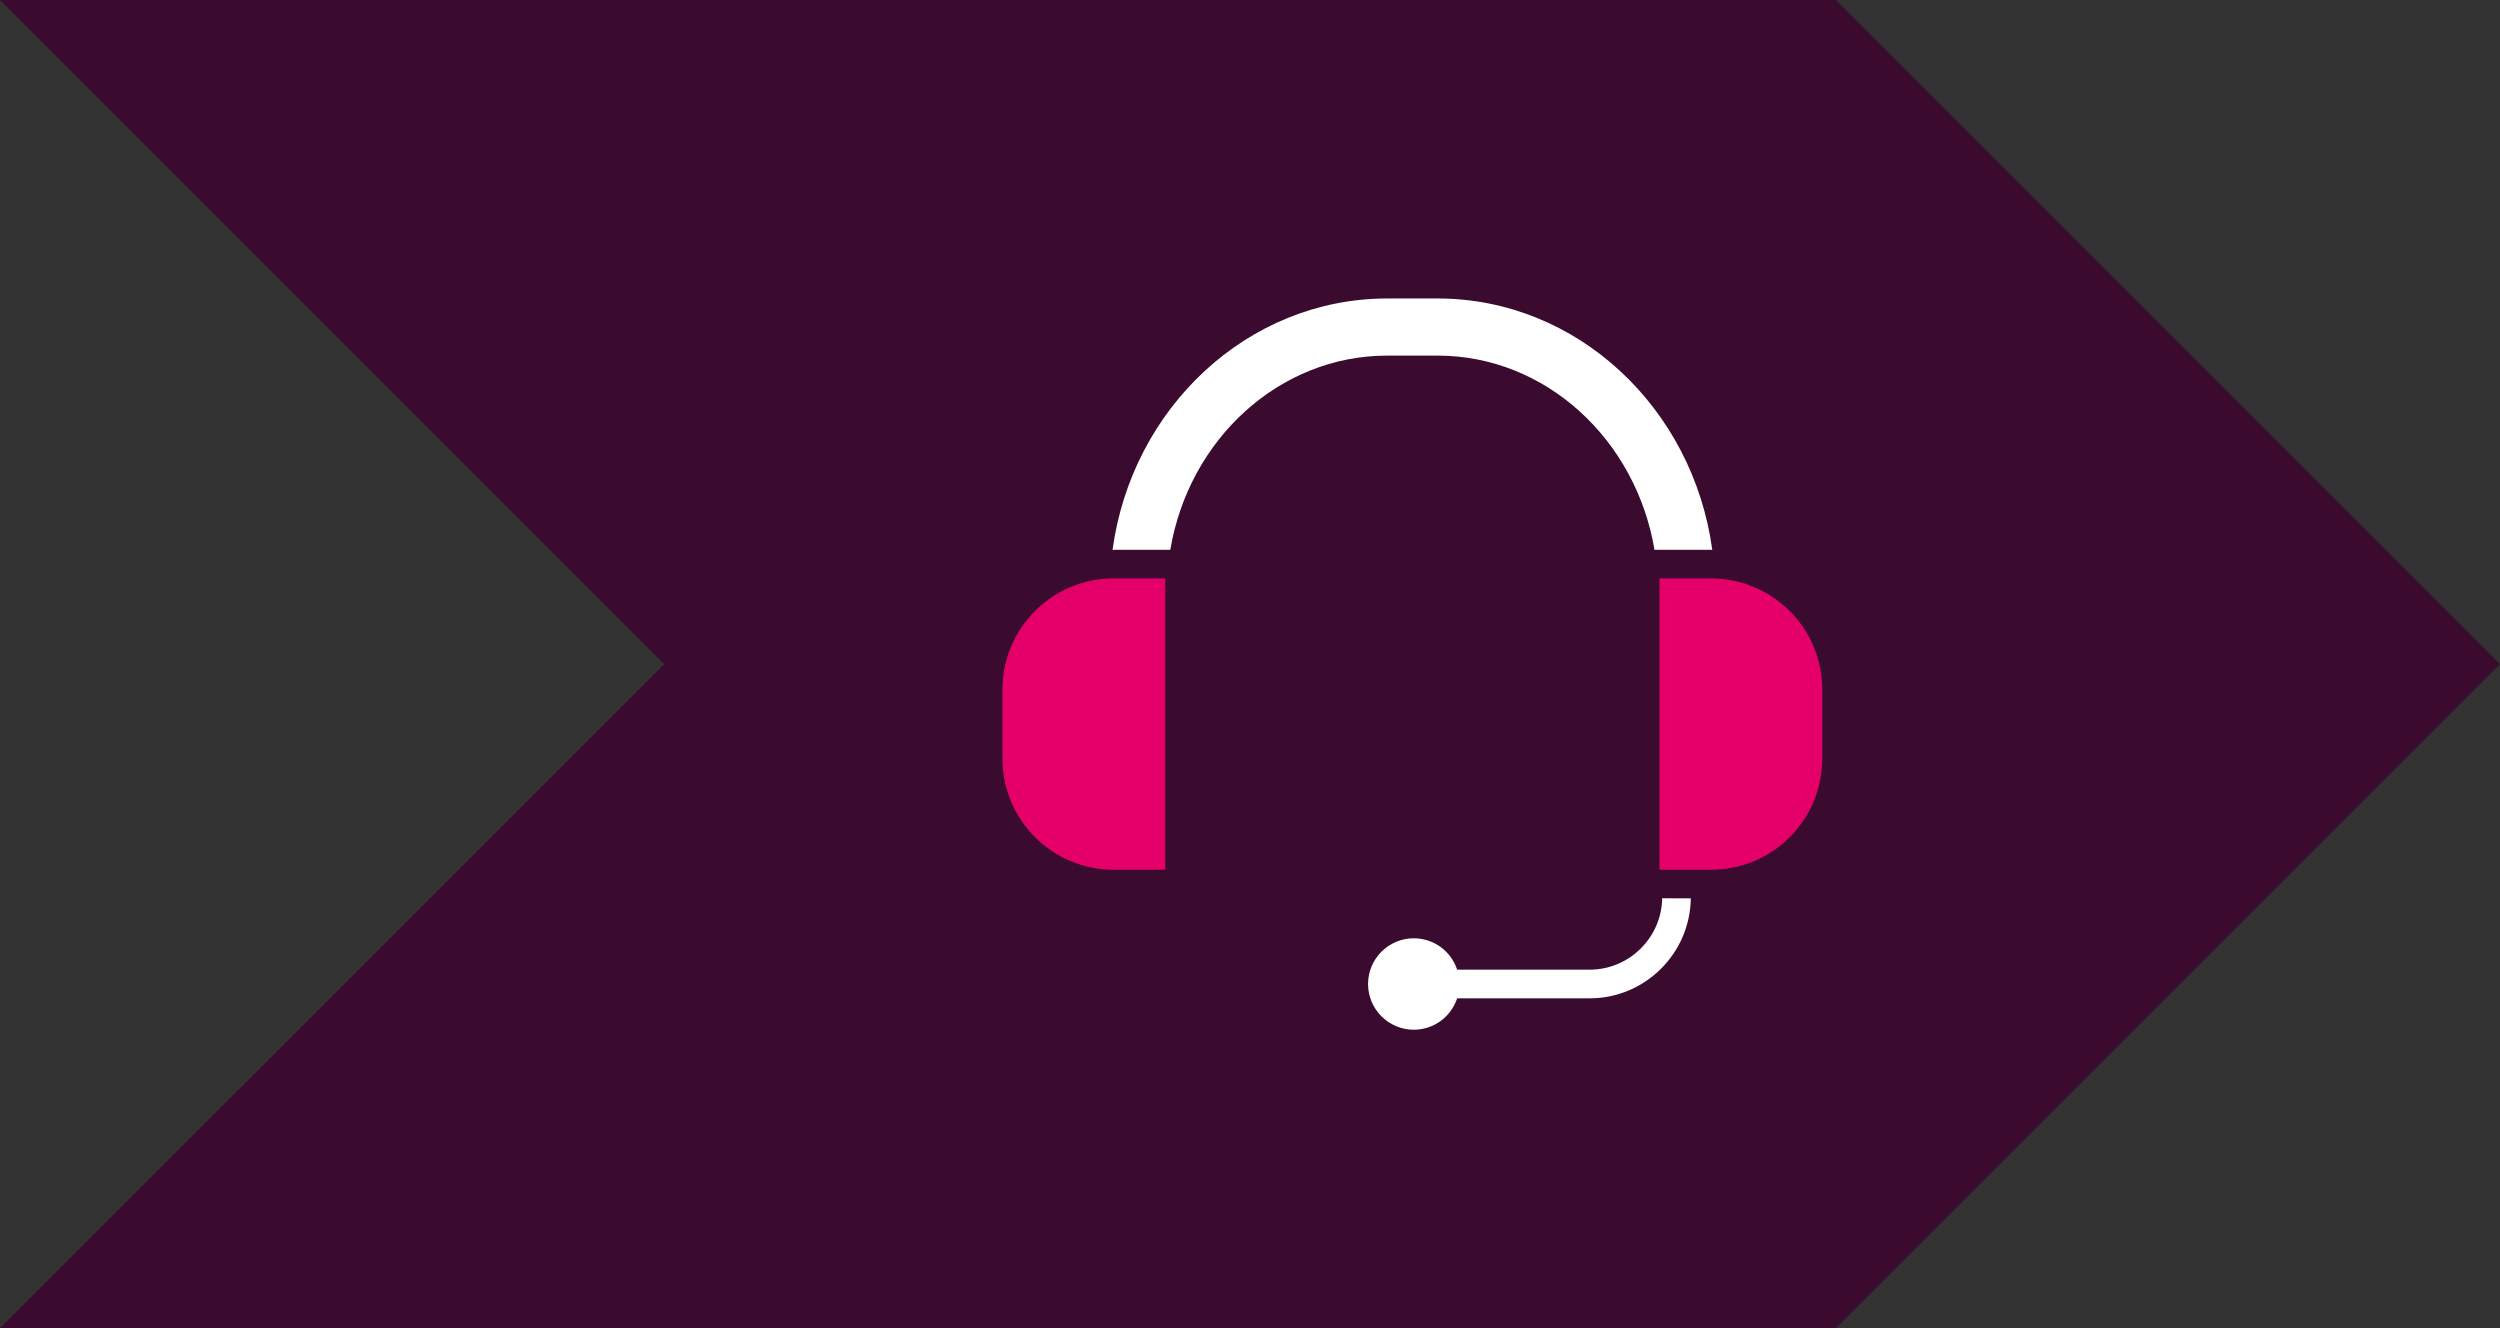
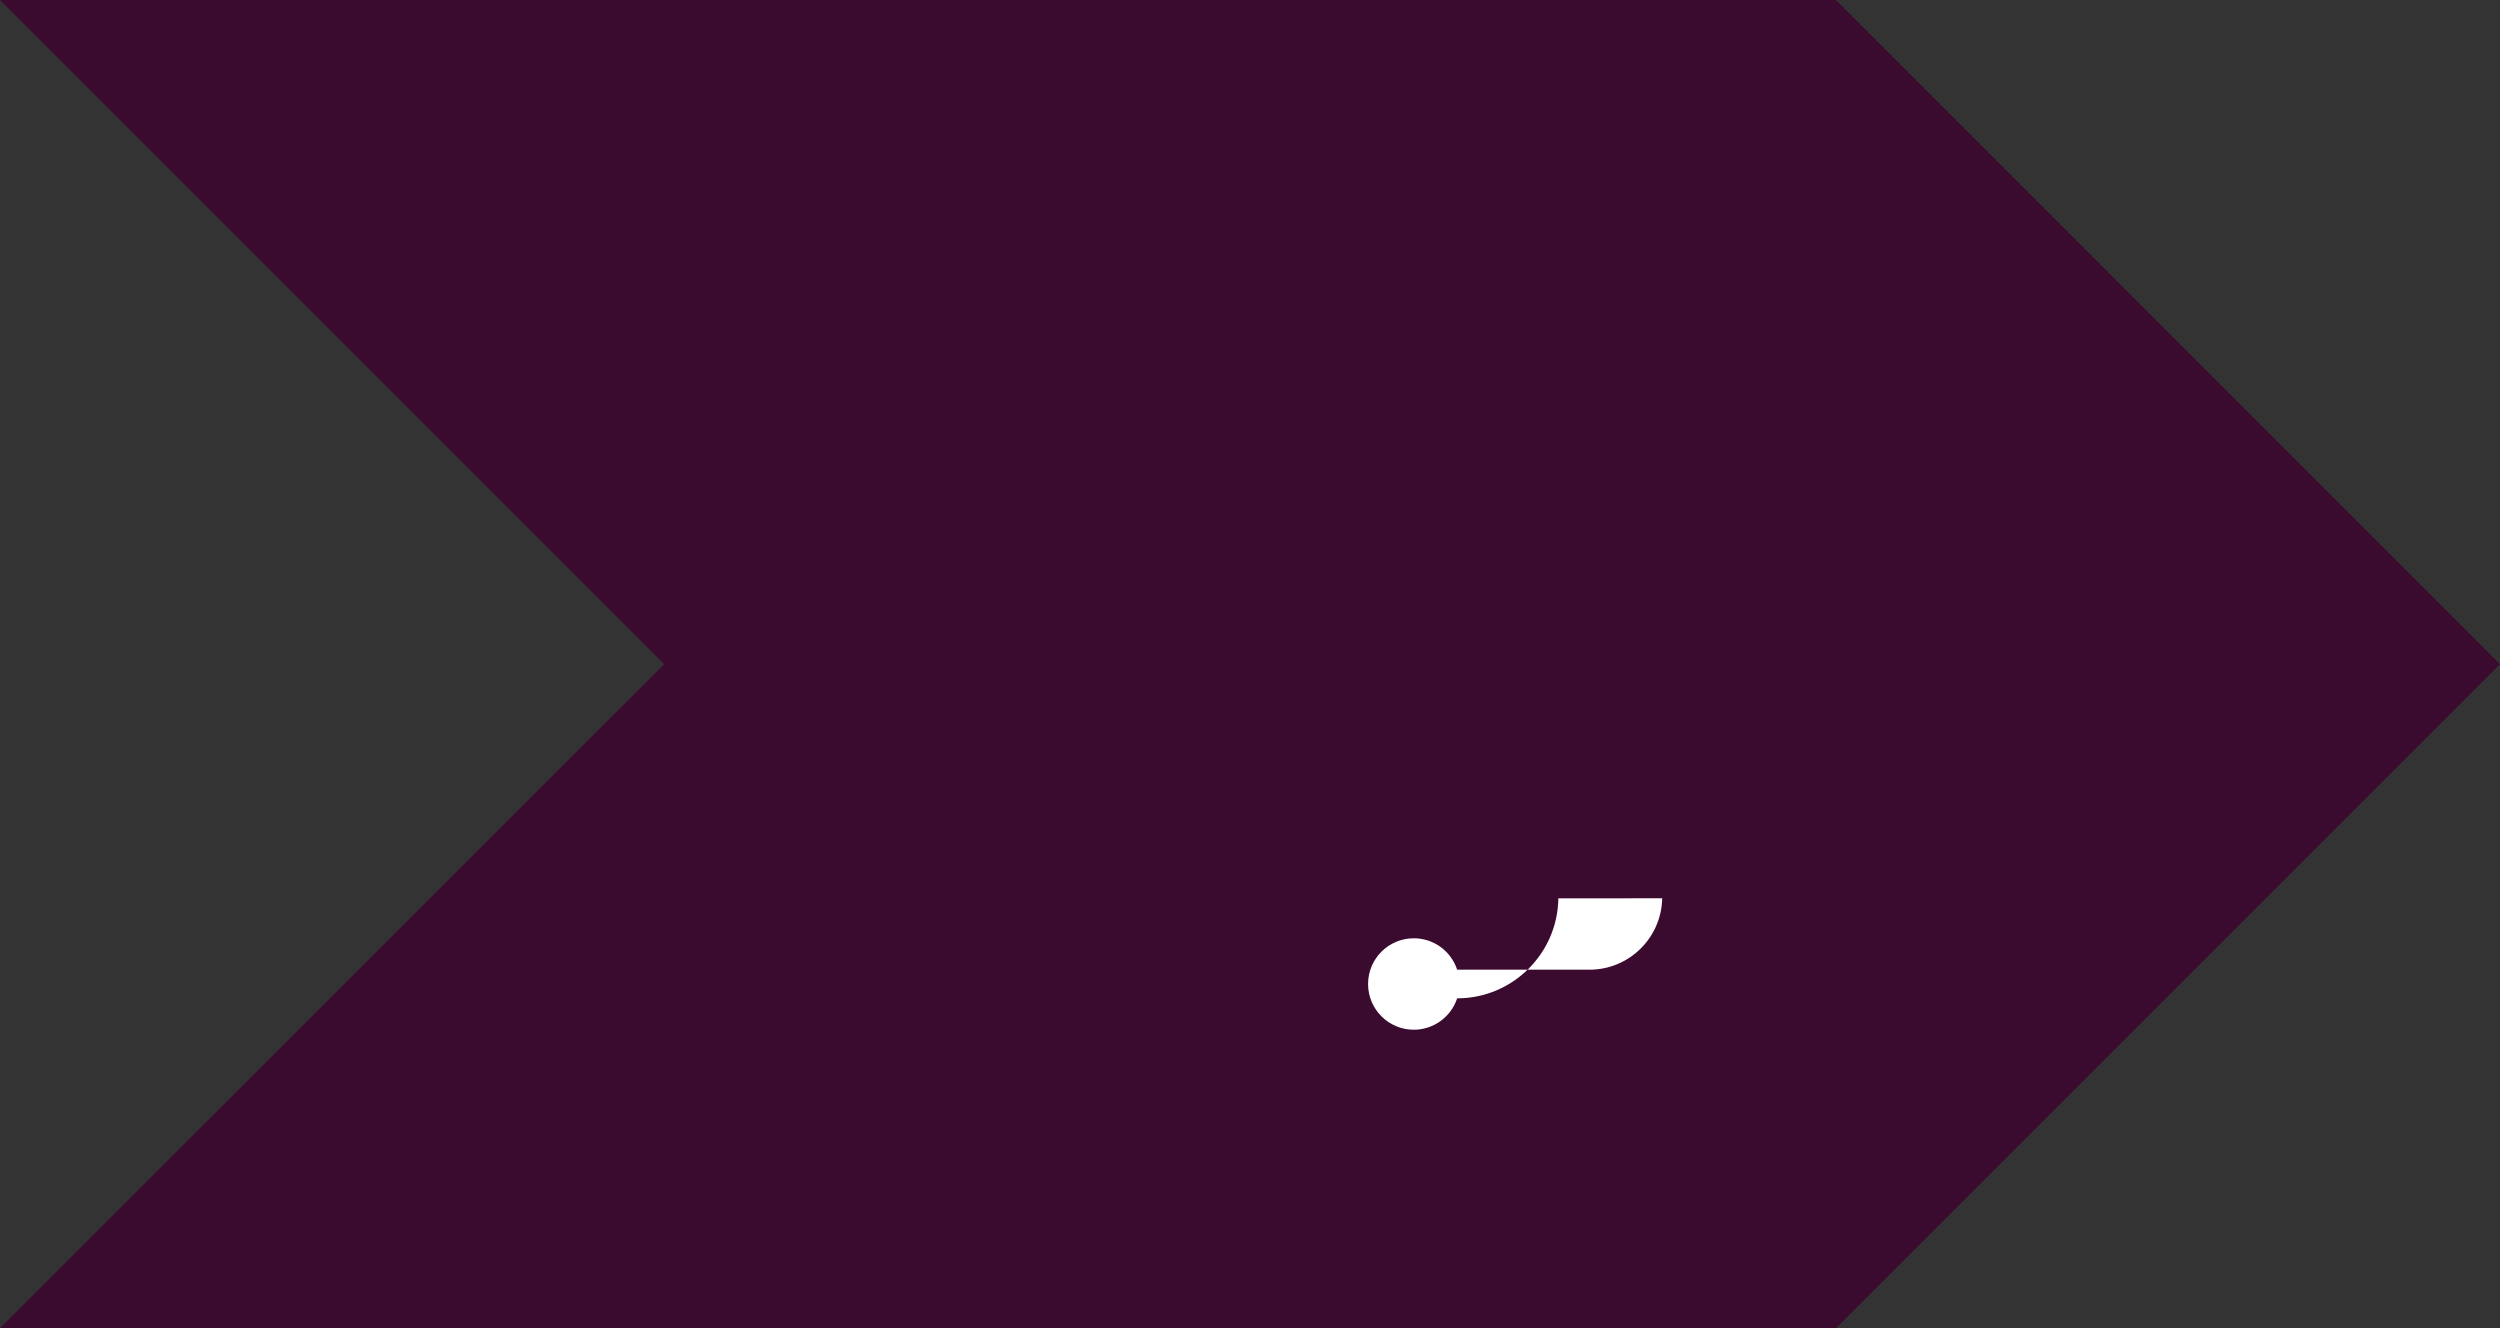
<svg xmlns="http://www.w3.org/2000/svg" x="0px" y="0px" viewBox="0 0 350.53 186.23" style="enable-background:new 0 0 350.53 186.23;" xml:space="preserve">
  <rect x="0" y="0" width="350.53" height="186.23" fill="#333333" stroke="none" />
  <style type="text/css">	.st0{fill:#002F5D;}	.st1{fill:#2F65A1;}	.st2{fill:#FF8D45;}	.st3{fill:#FFFFFF;}	.st4{fill:#A5B5BE;}	.st5{fill:#3B0A2F;}	.st6{fill:#E50069;}	.st7{fill:#00305D;}</style>
  <g id="Background" />
  <g id="Text">
    <polygon class="st5" points="0,186.23 93.12,93.12 0,0 257.42,0 350.53,93.12 257.42,186.23  " />
    <g>
-       <path class="st6" d="M239.92,81.1h-7.24v40.85h7.24c8.61,0,15.58-6.98,15.58-15.58v-9.68C255.5,88.08,248.52,81.11,239.92,81.1   L239.92,81.1z" />
-       <path class="st6" d="M140.56,96.68v9.68c0,8.61,6.98,15.59,15.58,15.59h7.24V81.1h-7.24C147.54,81.1,140.56,88.07,140.56,96.68z" />
-       <path class="st3" d="M201.56,49.86c15.18,0,27.82,11.77,30.42,27.23h8.1c-2.7-19.89-18.94-35.24-38.52-35.24h-7.05   c-19.58,0-35.82,15.35-38.52,35.25c0.12,0,0.24-0.01,0.36-0.01h7.74c2.59-15.46,15.24-27.23,30.42-27.23   C194.5,49.86,201.56,49.86,201.56,49.86z" />
-       <path class="st3" d="M233.06,125.95c-0.1,5.53-4.63,10.01-10.18,10.01h-18.57c-0.84-2.56-3.24-4.4-6.08-4.4   c-3.54,0-6.41,2.87-6.41,6.41c0,3.54,2.87,6.41,6.41,6.41c2.84,0,5.24-1.85,6.08-4.4h18.57c7.77,0,14.09-6.28,14.19-14.02   L233.06,125.95L233.06,125.95z" />
+       <path class="st3" d="M233.06,125.95c-0.1,5.53-4.63,10.01-10.18,10.01h-18.57c-0.84-2.56-3.24-4.4-6.08-4.4   c-3.54,0-6.41,2.87-6.41,6.41c0,3.54,2.87,6.41,6.41,6.41c2.84,0,5.24-1.85,6.08-4.4c7.77,0,14.09-6.28,14.19-14.02   L233.06,125.95L233.06,125.95z" />
    </g>
  </g>
  <g id="Ebene_3" />
  <g id="Ebene_4" />
</svg>